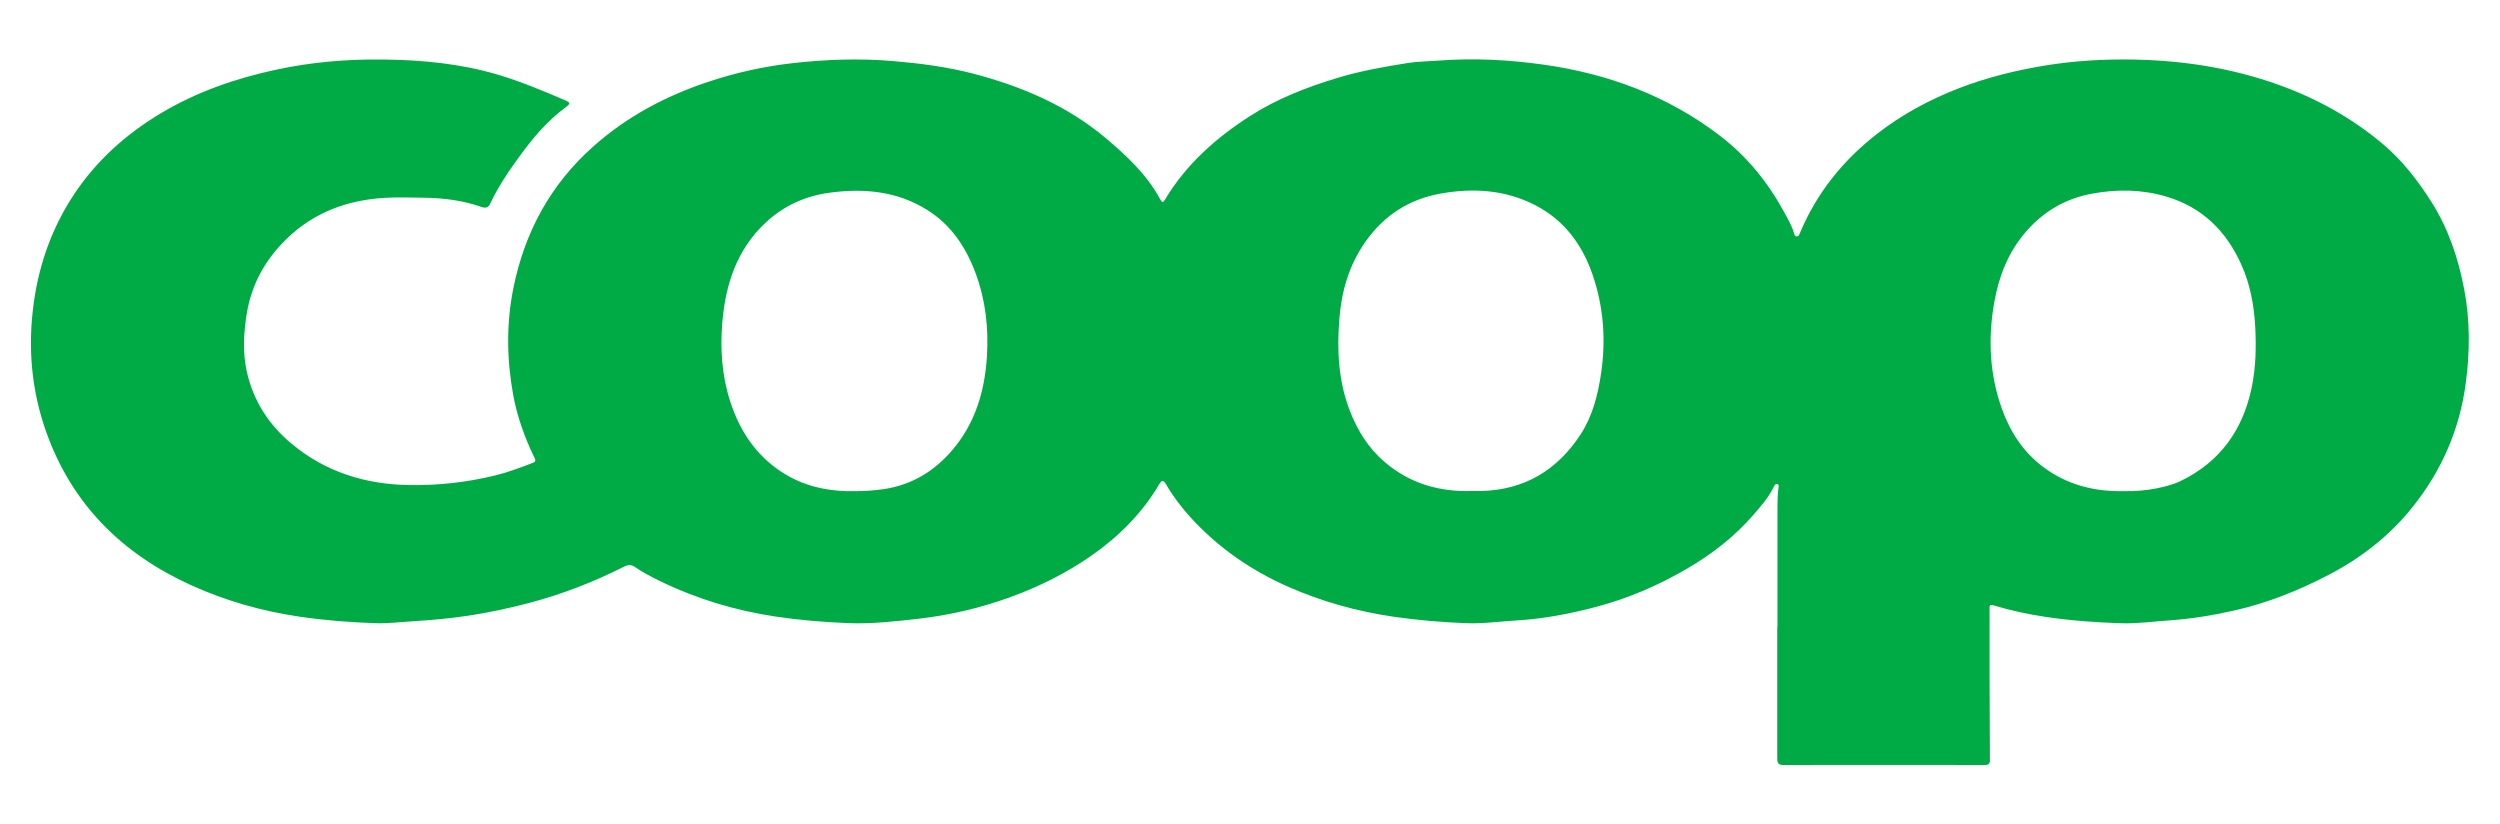
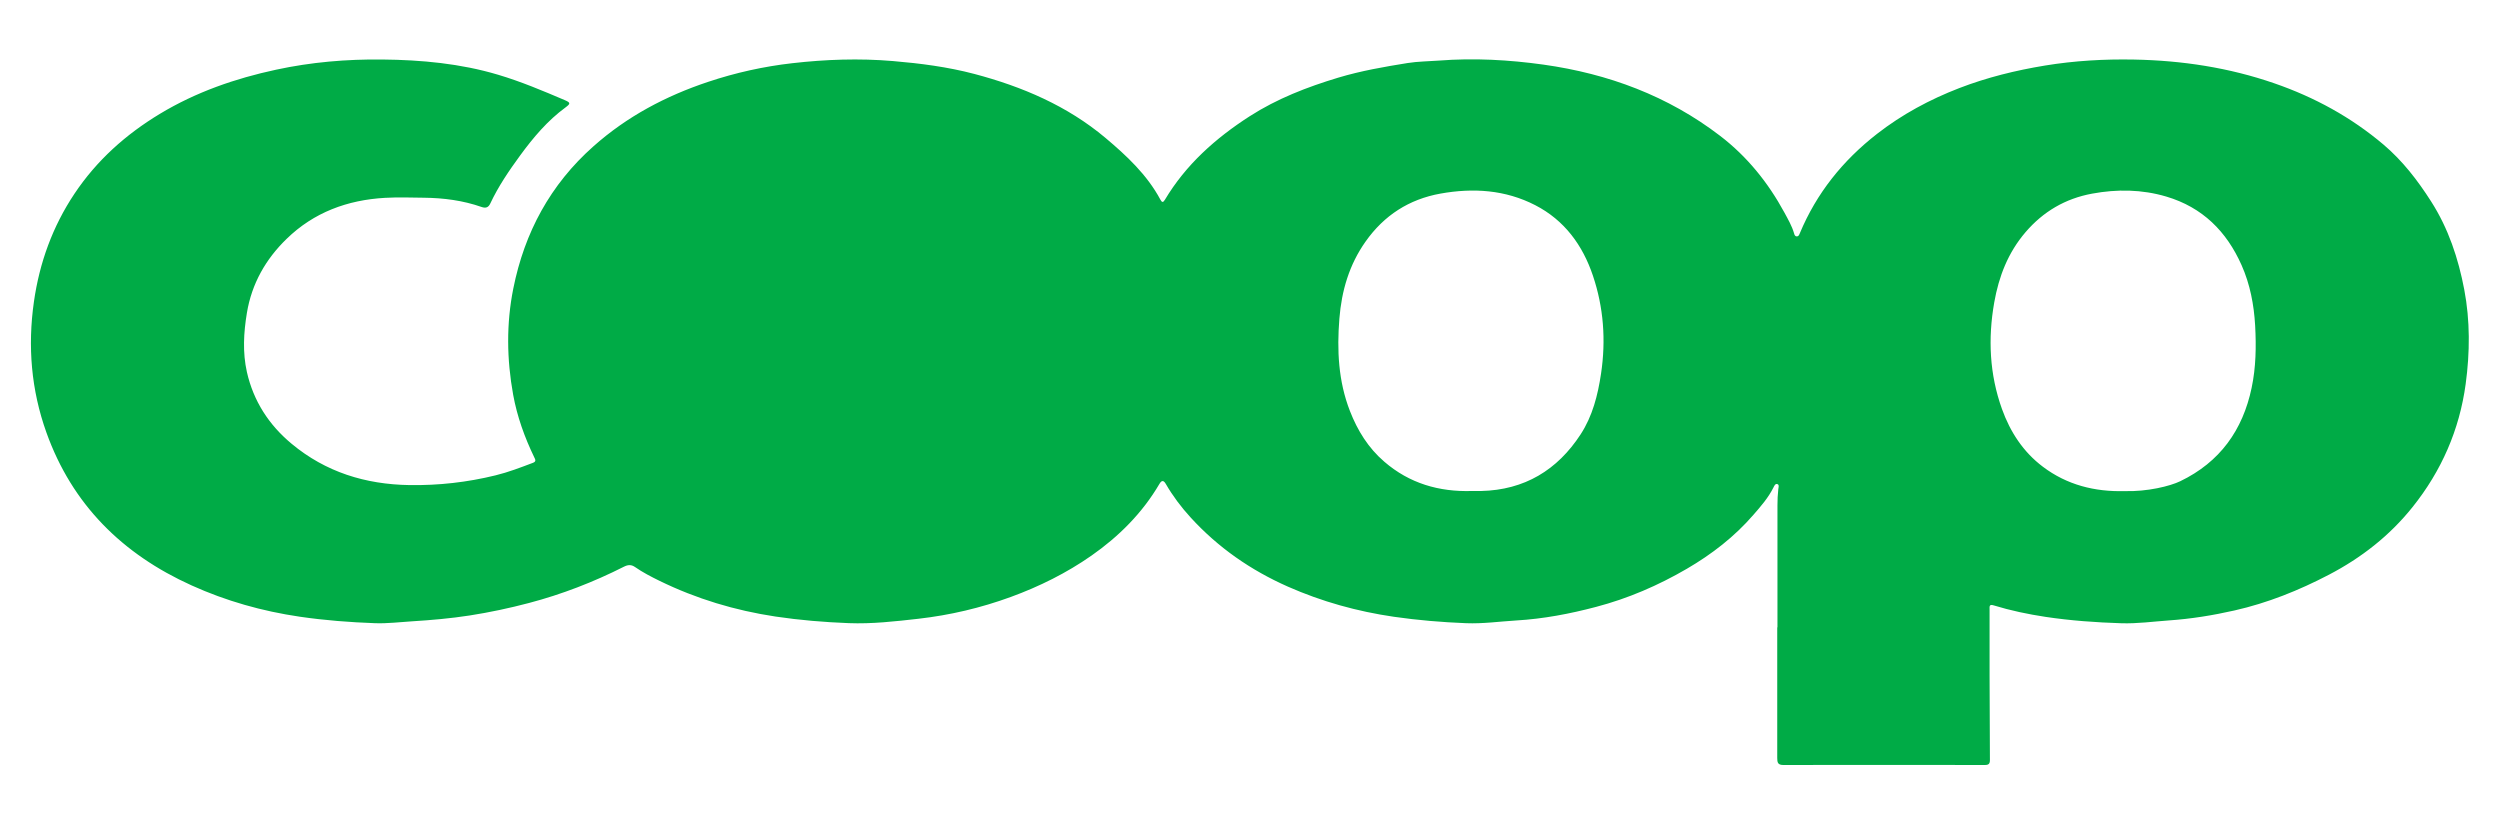
<svg xmlns="http://www.w3.org/2000/svg" id="Layer_1" data-name="Layer 1" viewBox="0 0 439.87 145.06">
  <defs>
    <style>      .cls-1 {        fill: #00ab46;      }    </style>
  </defs>
-   <path class="cls-1" d="m312.74,110.39c0-7.15,0-14.3,0-21.46,0-.96.04-1.92.15-2.88.04-.3.2-.77-.18-.88-.36-.11-.54.33-.68.61-.9,1.8-2.21,3.3-3.51,4.79-3.34,3.86-7.32,6.94-11.73,9.51-5.03,2.93-10.33,5.22-15.96,6.7-4.61,1.22-9.28,2.11-14.05,2.39-2.95.18-5.89.6-8.84.48-4.24-.17-8.48-.52-12.69-1.13-6.46-.94-12.68-2.67-18.64-5.3-6.53-2.89-12.28-6.87-17.11-12.16-1.68-1.83-3.15-3.79-4.39-5.93-.38-.65-.72-.65-1.11.01-3.01,5.13-7.14,9.25-11.96,12.62-4.38,3.06-9.17,5.44-14.21,7.28-5.26,1.92-10.69,3.2-16.24,3.83-4.07.46-8.16.93-12.27.77-4.3-.17-8.6-.52-12.87-1.16-7.12-1.07-13.93-3.12-20.4-6.28-1.49-.73-2.96-1.49-4.33-2.44-.65-.45-1.25-.4-1.94-.05-5.34,2.7-10.89,4.85-16.69,6.38-3.44.91-6.92,1.65-10.44,2.2-3.36.52-6.76.82-10.16,1.03-2.17.13-4.33.41-6.5.33-4.43-.16-8.84-.5-13.23-1.14-6.61-.97-12.97-2.76-19.05-5.51-12.19-5.51-21.01-14.23-25.55-26.92-2.67-7.47-3.31-15.15-2.19-23,.98-6.86,3.28-13.22,7.13-18.99,3.91-5.86,9.03-10.44,15.05-14.07,6.34-3.82,13.22-6.21,20.44-7.76,6.17-1.33,12.4-1.86,18.68-1.79,6.89.07,13.73.7,20.37,2.68,4.03,1.2,7.89,2.83,11.74,4.47,1.03.44,1.01.62.15,1.26-3.2,2.34-5.71,5.33-8.03,8.5-1.95,2.67-3.82,5.41-5.23,8.42-.32.69-.78.88-1.53.62-3.28-1.15-6.66-1.59-10.13-1.63-2.29-.03-4.57-.11-6.87.02-6.63.38-12.52,2.56-17.3,7.21-3.69,3.58-6.15,7.89-7,13.05-.57,3.47-.77,6.93,0,10.38,1.15,5.1,3.86,9.3,7.87,12.63,5.99,4.98,12.98,7.15,20.73,7.27,5.13.08,10.17-.49,15.14-1.71,2.26-.55,4.43-1.39,6.6-2.21.63-.24.4-.59.21-.99-1.69-3.51-3-7.14-3.7-10.98-1.13-6.24-1.22-12.51.03-18.72,1.97-9.83,6.5-18.26,14.1-25,5.91-5.25,12.71-8.85,20.18-11.34,4.83-1.61,9.78-2.71,14.8-3.28,5.86-.67,11.76-.88,17.69-.38,4.85.41,9.65,1.03,14.35,2.27,8.42,2.23,16.35,5.61,23.06,11.25,3.72,3.13,7.32,6.48,9.67,10.87.27.5.47.55.79.02,3.69-6.18,8.9-10.82,14.91-14.69,4.84-3.11,10.13-5.15,15.6-6.8,4-1.2,8.09-1.91,12.2-2.57,1.81-.29,3.66-.29,5.5-.43,6.16-.48,12.3-.14,18.4.71,11.4,1.6,21.92,5.51,31.09,12.54,4.74,3.63,8.44,8.22,11.29,13.47.64,1.19,1.33,2.36,1.71,3.67.07.26.16.56.51.54.32-.02.4-.31.51-.56,2.94-7.04,7.55-12.78,13.57-17.47,4.42-3.44,9.28-6.05,14.48-8.06,4.88-1.88,9.93-3.12,15.09-3.97,5.2-.85,10.43-1.15,15.67-1.05,8.42.16,16.68,1.41,24.68,4.18,7.06,2.44,13.51,5.96,19.2,10.78,3.35,2.84,6,6.28,8.37,9.99,3.06,4.78,4.8,10.05,5.84,15.52,1.04,5.48,1,11.06.25,16.6-1.09,8.07-4.26,15.31-9.35,21.67-4.02,5.03-9,8.92-14.71,11.9-5.29,2.76-10.78,4.97-16.62,6.29-3.8.86-7.63,1.48-11.52,1.75-2.8.2-5.58.59-8.39.5-4.46-.14-8.9-.46-13.32-1.12-3.1-.47-6.16-1.11-9.16-2.03-.8-.25-.7.25-.7.7,0,3.88-.01,7.75,0,11.63.01,4.96.03,9.92.06,14.87,0,.66-.2.89-.88.89-11.83-.02-23.66-.02-35.48,0-.97,0-1.06-.47-1.06-1.23.01-7.66,0-15.33,0-22.99h0Zm61.06-23.98c4.01.12,8.03-.88,9.81-1.74,6.98-3.36,11-8.99,12.56-16.43.76-3.6.82-7.26.62-10.94-.21-3.69-.89-7.27-2.39-10.65-2.64-5.94-6.87-10.17-13.23-12.06-4.31-1.28-8.68-1.33-13.07-.52-4.71.87-8.6,3.15-11.72,6.79-3.07,3.59-4.69,7.77-5.5,12.36-1.12,6.37-.83,12.63,1.36,18.74,1.45,4.04,3.74,7.56,7.21,10.17,4.23,3.19,9.11,4.42,14.37,4.28Zm-222.99,0c1.32,0,2.97-.1,4.62-.34,5.07-.74,9.1-3.24,12.31-7.09,3.93-4.72,5.55-10.34,5.91-16.33.3-4.96-.24-9.85-1.98-14.54-1.69-4.56-4.27-8.49-8.48-11.14-5.32-3.35-11.18-3.88-17.25-3.06-4.27.58-8.03,2.28-11.2,5.23-5.12,4.76-7.09,10.92-7.65,17.6-.39,4.68-.08,9.36,1.39,13.9,1.66,5.1,4.44,9.38,8.99,12.37,3.94,2.59,8.33,3.53,13.33,3.41Zm108.14-.02c.54,0,1.09.01,1.63,0,7.65-.17,13.43-3.68,17.53-9.97,2.09-3.21,3.02-6.87,3.59-10.68.88-5.89.45-11.65-1.43-17.24-1.8-5.35-5-9.75-10.15-12.4-5.27-2.71-10.9-3.07-16.66-2.04-5.56,1-9.94,3.84-13.19,8.44-2.88,4.07-4.22,8.66-4.61,13.57-.44,5.53-.19,10.98,1.85,16.23,1.34,3.45,3.24,6.52,6.06,8.94,4.41,3.81,9.63,5.33,15.4,5.15Z" />
+   <path class="cls-1" d="m312.74,110.39c0-7.15,0-14.3,0-21.46,0-.96.04-1.92.15-2.88.04-.3.2-.77-.18-.88-.36-.11-.54.33-.68.61-.9,1.8-2.21,3.3-3.51,4.79-3.34,3.86-7.32,6.94-11.73,9.51-5.03,2.93-10.33,5.22-15.96,6.7-4.61,1.22-9.28,2.11-14.05,2.39-2.95.18-5.89.6-8.84.48-4.24-.17-8.48-.52-12.69-1.13-6.46-.94-12.68-2.67-18.64-5.3-6.53-2.89-12.28-6.87-17.11-12.16-1.68-1.83-3.15-3.79-4.39-5.93-.38-.65-.72-.65-1.11.01-3.01,5.13-7.14,9.25-11.96,12.62-4.38,3.06-9.17,5.44-14.21,7.28-5.26,1.92-10.69,3.2-16.24,3.83-4.07.46-8.16.93-12.27.77-4.3-.17-8.6-.52-12.87-1.16-7.12-1.07-13.93-3.12-20.4-6.28-1.49-.73-2.96-1.49-4.33-2.44-.65-.45-1.25-.4-1.94-.05-5.34,2.7-10.89,4.85-16.69,6.38-3.44.91-6.92,1.65-10.44,2.2-3.36.52-6.76.82-10.16,1.03-2.17.13-4.33.41-6.5.33-4.43-.16-8.84-.5-13.23-1.14-6.61-.97-12.97-2.76-19.05-5.51-12.19-5.51-21.01-14.23-25.55-26.92-2.67-7.47-3.31-15.15-2.19-23,.98-6.86,3.28-13.22,7.13-18.99,3.91-5.86,9.03-10.44,15.05-14.07,6.34-3.82,13.22-6.21,20.44-7.76,6.17-1.33,12.4-1.86,18.68-1.79,6.89.07,13.73.7,20.37,2.68,4.03,1.2,7.89,2.83,11.74,4.47,1.03.44,1.01.62.15,1.26-3.2,2.34-5.71,5.33-8.03,8.5-1.95,2.67-3.82,5.41-5.23,8.42-.32.69-.78.88-1.53.62-3.28-1.15-6.66-1.59-10.13-1.63-2.29-.03-4.57-.11-6.87.02-6.63.38-12.52,2.56-17.3,7.21-3.69,3.58-6.15,7.89-7,13.05-.57,3.47-.77,6.93,0,10.38,1.15,5.1,3.86,9.3,7.87,12.63,5.99,4.98,12.98,7.15,20.73,7.27,5.13.08,10.17-.49,15.14-1.71,2.26-.55,4.43-1.39,6.6-2.21.63-.24.4-.59.21-.99-1.69-3.51-3-7.14-3.7-10.98-1.13-6.24-1.22-12.51.03-18.72,1.97-9.83,6.5-18.26,14.1-25,5.91-5.25,12.71-8.85,20.18-11.34,4.83-1.61,9.78-2.71,14.8-3.28,5.86-.67,11.76-.88,17.69-.38,4.85.41,9.65,1.03,14.35,2.27,8.42,2.23,16.35,5.61,23.06,11.25,3.72,3.13,7.32,6.48,9.67,10.87.27.5.47.55.79.02,3.69-6.18,8.9-10.82,14.91-14.69,4.84-3.11,10.13-5.15,15.6-6.8,4-1.2,8.09-1.91,12.2-2.57,1.81-.29,3.66-.29,5.5-.43,6.16-.48,12.3-.14,18.4.71,11.4,1.6,21.92,5.51,31.09,12.54,4.74,3.63,8.44,8.22,11.29,13.47.64,1.19,1.33,2.36,1.71,3.67.07.26.16.56.51.54.32-.02.4-.31.51-.56,2.94-7.04,7.55-12.78,13.57-17.47,4.42-3.44,9.28-6.05,14.48-8.06,4.88-1.88,9.93-3.12,15.09-3.97,5.2-.85,10.43-1.15,15.67-1.05,8.42.16,16.68,1.41,24.68,4.18,7.06,2.44,13.51,5.96,19.2,10.78,3.35,2.84,6,6.28,8.37,9.99,3.06,4.78,4.8,10.05,5.84,15.52,1.04,5.48,1,11.06.25,16.6-1.09,8.07-4.26,15.31-9.35,21.67-4.02,5.03-9,8.92-14.71,11.9-5.29,2.76-10.78,4.97-16.62,6.29-3.8.86-7.63,1.48-11.52,1.75-2.8.2-5.58.59-8.39.5-4.46-.14-8.9-.46-13.32-1.12-3.1-.47-6.16-1.11-9.16-2.03-.8-.25-.7.25-.7.7,0,3.88-.01,7.75,0,11.63.01,4.96.03,9.92.06,14.87,0,.66-.2.89-.88.89-11.83-.02-23.66-.02-35.48,0-.97,0-1.06-.47-1.06-1.23.01-7.66,0-15.33,0-22.99h0Zm61.06-23.98c4.01.12,8.03-.88,9.81-1.74,6.98-3.36,11-8.99,12.56-16.43.76-3.6.82-7.26.62-10.94-.21-3.69-.89-7.27-2.39-10.65-2.64-5.94-6.87-10.17-13.23-12.06-4.31-1.28-8.68-1.33-13.07-.52-4.71.87-8.6,3.15-11.72,6.79-3.07,3.59-4.69,7.77-5.5,12.36-1.12,6.37-.83,12.63,1.36,18.74,1.45,4.04,3.74,7.56,7.21,10.17,4.23,3.19,9.11,4.42,14.37,4.28Zm-222.99,0Zm108.14-.02c.54,0,1.09.01,1.63,0,7.65-.17,13.43-3.68,17.53-9.97,2.09-3.21,3.02-6.87,3.59-10.68.88-5.89.45-11.65-1.43-17.24-1.8-5.35-5-9.75-10.15-12.4-5.27-2.71-10.9-3.07-16.66-2.04-5.56,1-9.94,3.84-13.19,8.44-2.88,4.07-4.22,8.66-4.61,13.57-.44,5.53-.19,10.98,1.85,16.23,1.34,3.45,3.24,6.52,6.06,8.94,4.41,3.81,9.63,5.33,15.4,5.15Z" />
</svg>